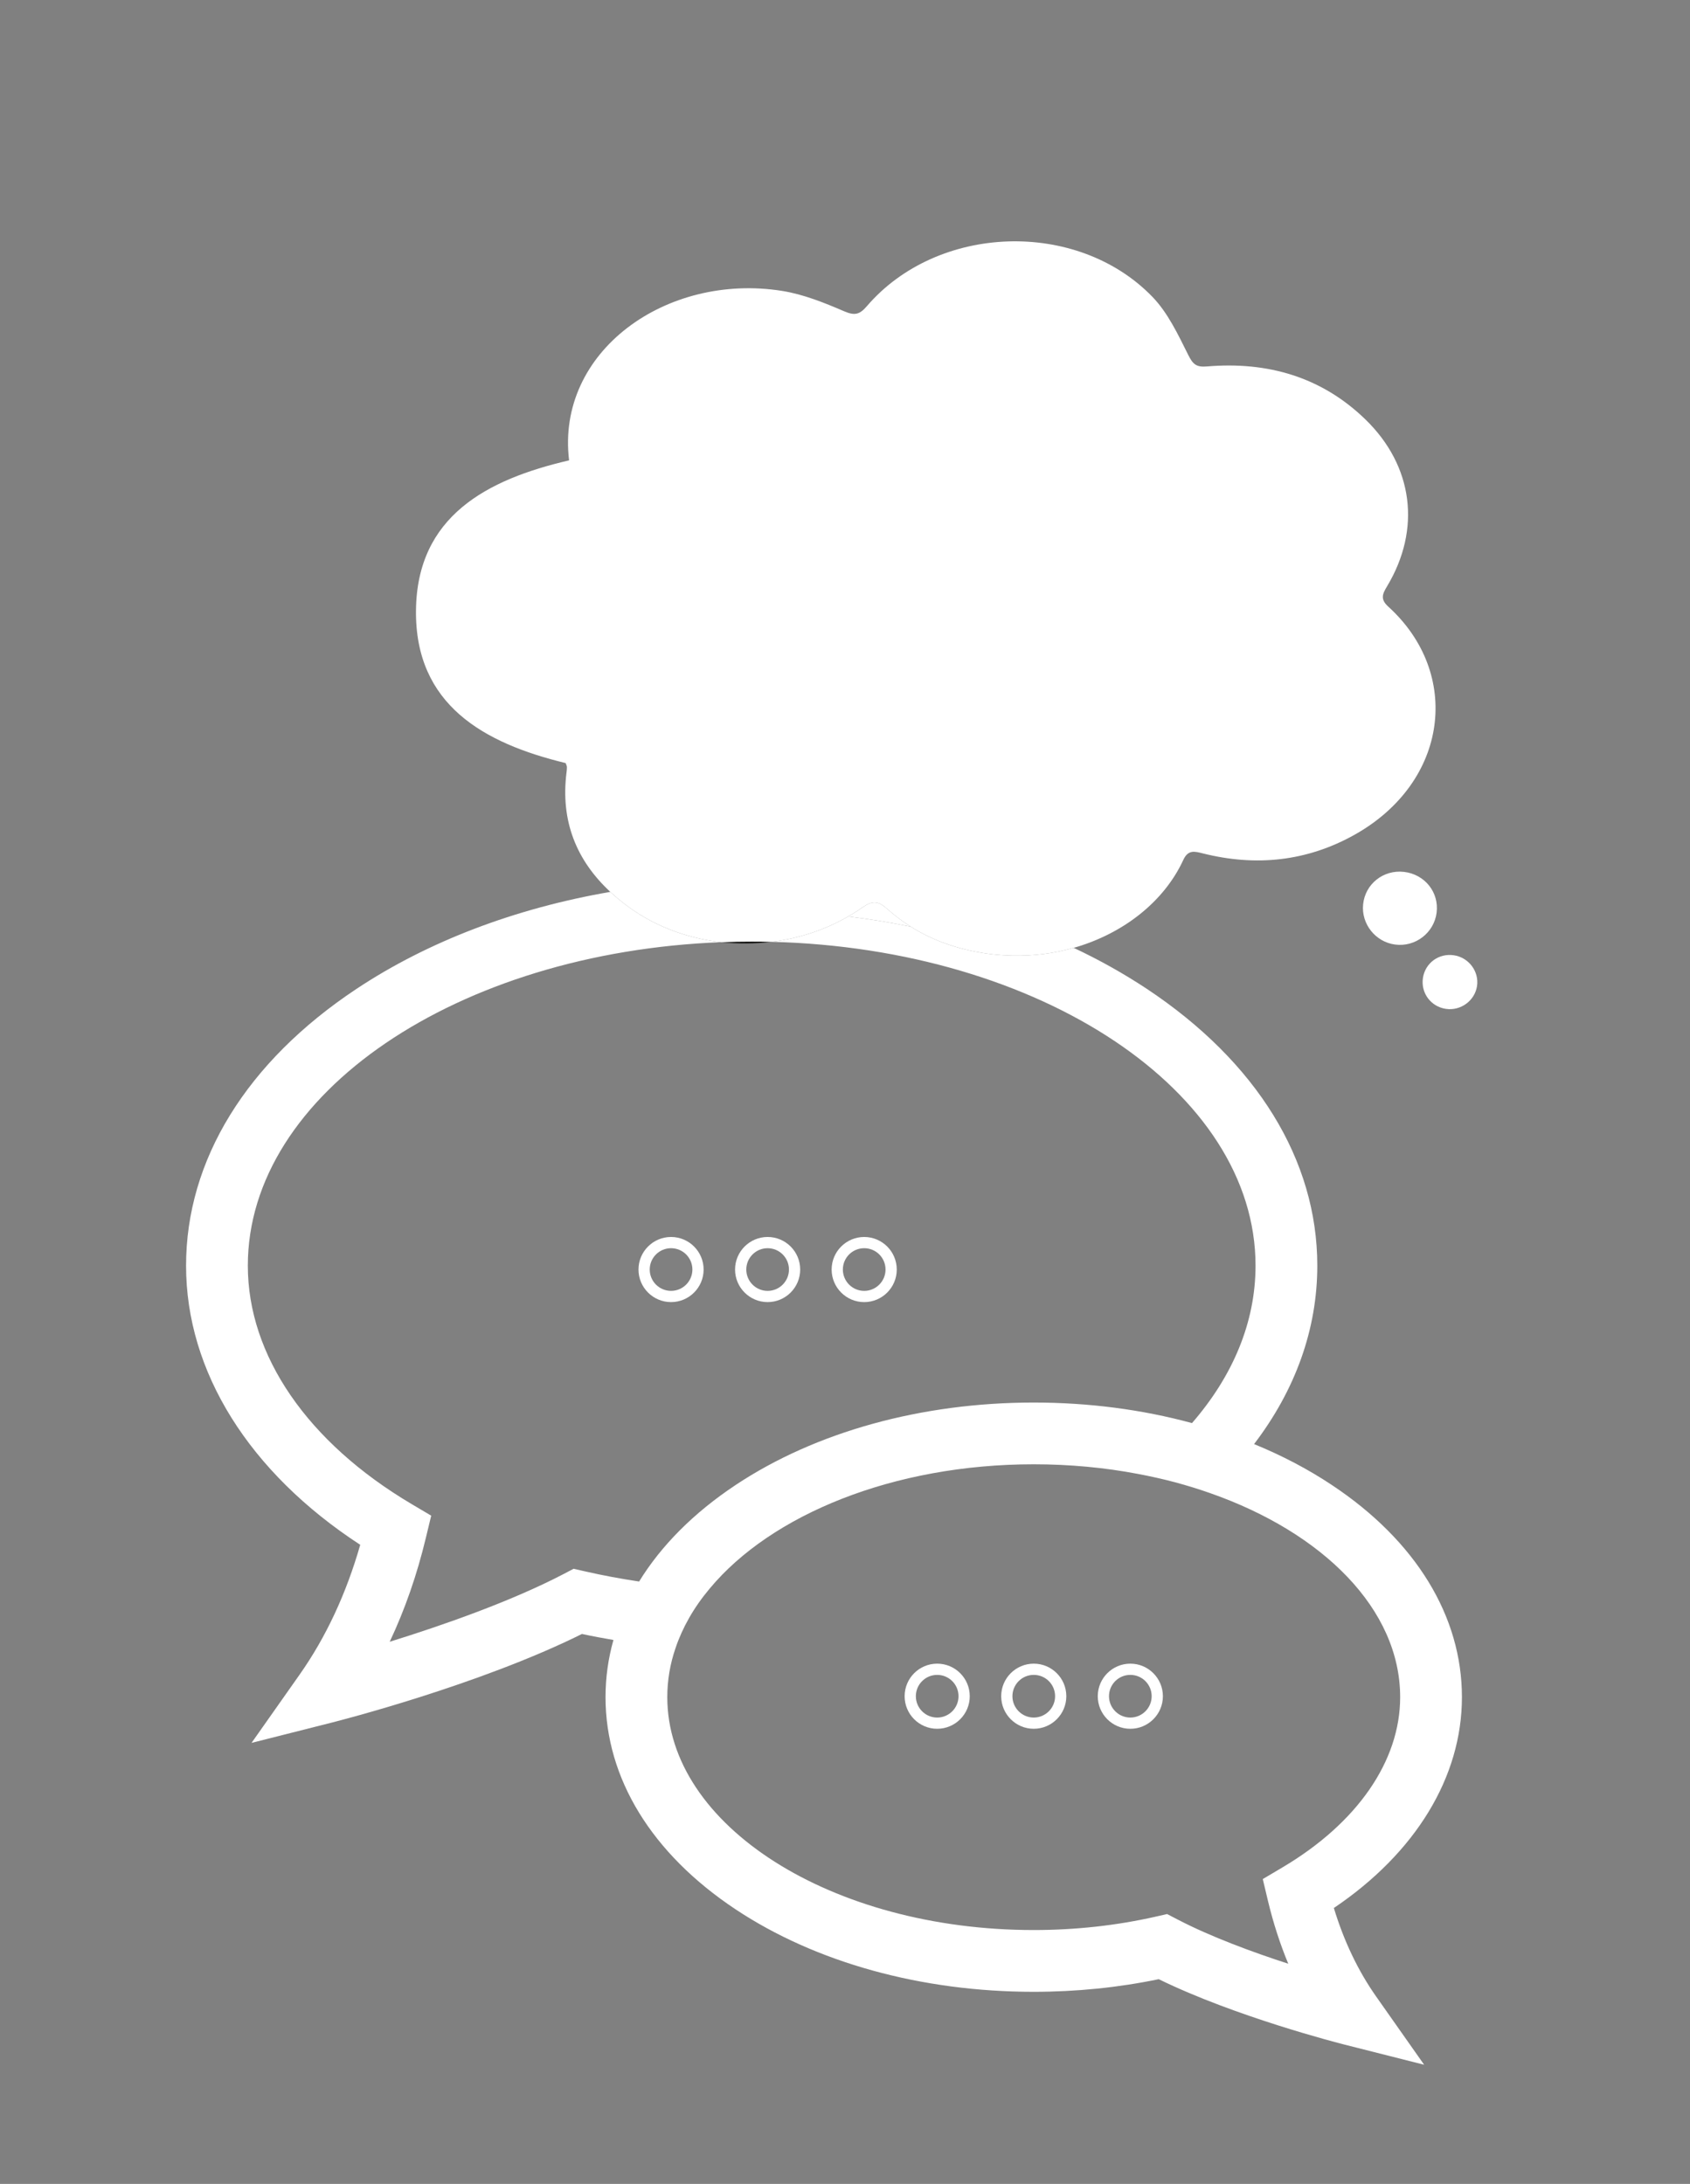
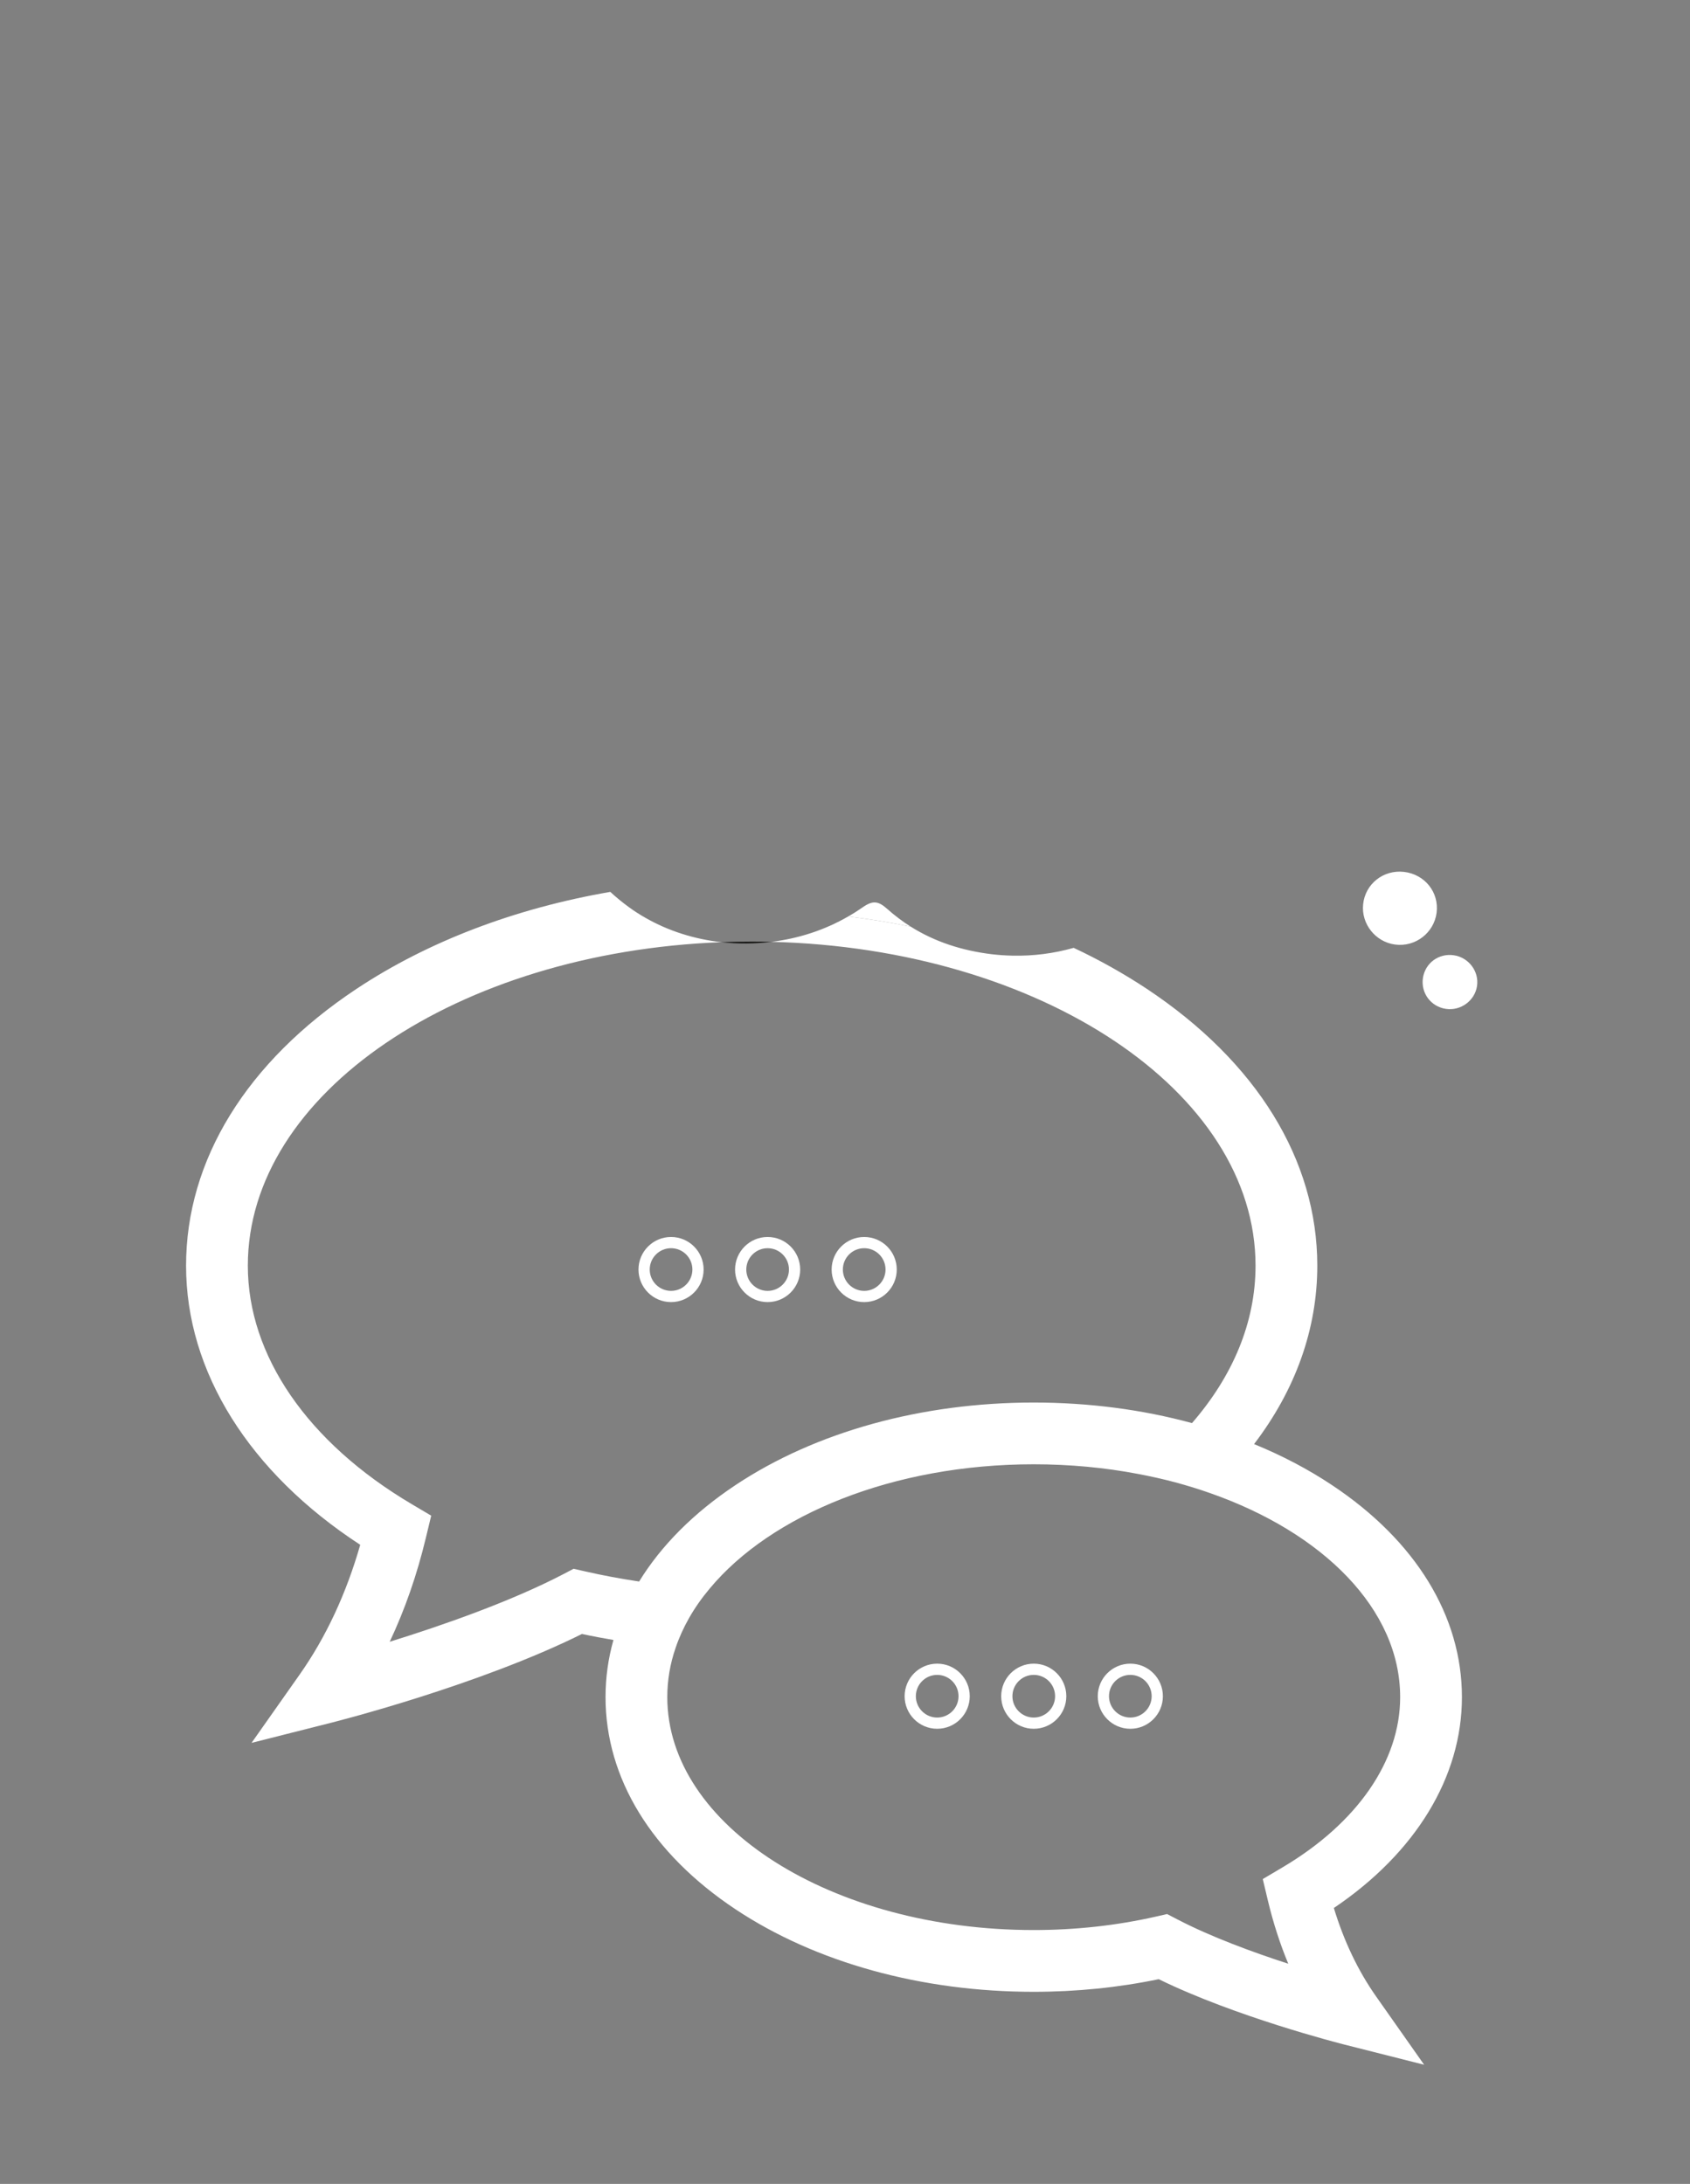
<svg xmlns="http://www.w3.org/2000/svg" xmlns:xlink="http://www.w3.org/1999/xlink" version="1.1" x="0px" y="0px" width="301px" height="389px" viewBox="0 0 301 389" enable-background="new 0 0 301 389" xml:space="preserve">
  <rect x="0" y="0" width="301" height="389" fill="#808080" stroke="none" />
  <g id="Layer_2" display="none">
-     <rect x="-402.342" y="-54" display="inline" fill="#1D1D1B" width="2398.052" height="1027.31" />
-   </g>
+     </g>
  <g id="Layer_1" display="none">
-     <path display="inline" fill="#FFFFFF" d="M101.355,79.874c-2.358-19.361,17.309-33.479,37.977-30.179   c3.779,0.603,7.482,2.091,11.024,3.623c1.91,0.827,2.773,0.559,4.053-0.929c12.574-14.63,37.416-15.533,50.86-1.626   c2.754,2.849,4.564,6.715,6.365,10.333c0.842,1.69,1.456,2.202,3.344,2.045c10.724-0.899,20.359,1.816,28.21,9.437   c8.545,8.296,9.949,19.549,3.87,29.704c-0.816,1.363-1.275,2.295,0.203,3.639c13.104,11.913,10.753,31.204-5.946,40.599   c-8.511,4.789-17.618,5.729-27.067,3.358c-1.466-0.367-2.636-0.705-3.499,1.174c-5.138,11.171-19.12,18.603-34.168,16.78   c-6.985-0.847-13.316-3.348-18.579-8.083c-1.608-1.447-2.601-1.501-4.398-0.24c-12.228,8.586-29.744,8.567-41.585-0.051   c-8.128-5.915-12.427-13.729-11.106-24.07c0.039-0.303,0.07-0.612,0.054-0.915c-0.01-0.195-0.115-0.384-0.215-0.687   c-14.531-3.514-26.867-10.346-26.667-27.241C74.285,89.817,86.705,83.274,101.355,79.874" />
    <path display="inline" fill="#FFFFFF" d="M250.061,153.173c3.702,0.423,6.266,3.631,5.808,7.267   c-0.455,3.603-3.809,6.169-7.418,5.674c-3.484-0.477-6.02-3.672-5.675-7.149C243.136,155.336,246.384,152.753,250.061,153.173" />
    <path display="inline" fill="#FFFFFF" d="M263.069,173.503c-0.385,2.608-2.905,4.458-5.542,4.069   c-2.676-0.395-4.486-2.821-4.093-5.487c0.393-2.676,2.801-4.456,5.5-4.066C261.576,168.4,263.455,170.893,263.069,173.503" />
    <path display="inline" fill="#1D1D1B" d="M133.877,160.078c-52.601,0-95.242,28.308-95.242,63.229   c0,18.763,12.315,35.614,31.868,47.194c-2.073,8.634-5.834,19.139-12.66,28.839c0,0,27.137-6.869,45.071-16.225   c9.708,2.214,20.123,3.42,30.963,3.42c52.601,0,95.242-28.309,95.242-63.228C229.119,188.386,186.478,160.078,133.877,160.078" />
    <path display="inline" fill="none" stroke="#FFFFFF" stroke-width="11" stroke-miterlimit="10" d="M133.877,160.078   c-52.601,0-95.242,28.308-95.242,63.229c0,18.763,12.315,35.614,31.868,47.194c-2.073,8.634-5.834,19.139-12.66,28.839   c0,0,27.137-6.869,45.071-16.225c9.708,2.214,20.123,3.42,30.963,3.42c52.601,0,95.242-28.309,95.242-63.228   C229.119,188.386,186.478,160.078,133.877,160.078z" />
    <path display="inline" fill="#1D1D1B" d="M184.113,253.189c39.084,0,70.768,21.034,70.768,46.98   c0,13.942-9.151,26.463-23.68,35.067c1.541,6.415,4.335,14.221,9.407,21.429c0,0-20.163-5.104-33.489-12.057   c-7.213,1.646-14.952,2.541-23.006,2.541c-39.084,0-70.768-21.033-70.768-46.98C113.345,274.223,145.029,253.189,184.113,253.189" />
    <path display="inline" fill="none" stroke="#FFFFFF" stroke-width="11" stroke-miterlimit="10" d="M184.113,253.189   c39.084,0,70.768,21.034,70.768,46.98c0,13.942-9.151,26.463-23.68,35.067c1.541,6.415,4.335,14.221,9.407,21.429   c0,0-20.163-5.104-33.489-12.057c-7.213,1.646-14.952,2.541-23.006,2.541c-39.084,0-70.768-21.033-70.768-46.98   C113.345,274.223,145.029,253.189,184.113,253.189z" />
    <circle display="inline" fill="none" stroke="#FFFFFF" stroke-width="2" stroke-miterlimit="10" cx="119.519" cy="224" r="4.8" />
    <circle display="inline" fill="none" stroke="#FFFFFF" stroke-width="2" stroke-miterlimit="10" cx="136.719" cy="224" r="4.8" />
    <circle display="inline" fill="none" stroke="#FFFFFF" stroke-width="2" stroke-miterlimit="10" cx="153.919" cy="224" r="4.8" />
    <circle display="inline" fill="none" stroke="#FFFFFF" stroke-width="2" stroke-miterlimit="10" cx="166.919" cy="300" r="4.8" />
    <circle display="inline" fill="none" stroke="#FFFFFF" stroke-width="2" stroke-miterlimit="10" cx="184.119" cy="300" r="4.8" />
-     <circle display="inline" fill="none" stroke="#FFFFFF" stroke-width="2" stroke-miterlimit="10" cx="201.319" cy="300" r="4.8" />
    <g display="inline" opacity="0.4">
      <g>
        <defs>
          <rect id="SVGID_15_" width="301" height="389" />
        </defs>
        <clipPath id="SVGID_2_">
          <use xlink:href="#SVGID_15_" overflow="visible" />
        </clipPath>
        <rect clip-path="url(#SVGID_2_)" fill="#E5007E" width="301" height="389" />
      </g>
    </g>
  </g>
  <g id="Layer_4">
    <path fill="#FFFFFF" d="M201.319,305.93c2.1,0,3.8-1.71,3.8-3.801c0-2.1-1.7-3.8-3.8-3.8s-3.8,1.7-3.8,3.8   C197.52,304.22,199.219,305.93,201.319,305.93 M201.319,296.33c3.2,0,5.8,2.601,5.8,5.8c0,3.2-2.6,5.801-5.8,5.801   s-5.8-2.601-5.8-5.801C195.52,298.93,198.119,296.33,201.319,296.33" />
    <path fill="#FFFFFF" d="M187.919,302.129c0-2.1-1.7-3.8-3.8-3.8s-3.8,1.7-3.8,3.8c0,2.09,1.7,3.8,3.8,3.8   S187.919,304.219,187.919,302.129 M189.919,302.129c0,3.2-2.6,5.8-5.8,5.8c-3.2,0-5.8-2.6-5.8-5.8s2.6-5.8,5.8-5.8   C187.319,296.33,189.919,298.929,189.919,302.129" />
    <path fill="#FFFFFF" d="M166.919,298.33c-2.1,0-3.8,1.701-3.8,3.8c0,2.09,1.7,3.8,3.8,3.8s3.8-1.71,3.8-3.8   C170.72,300.031,169.02,298.33,166.919,298.33 M166.919,307.929c-3.2,0-5.8-2.6-5.8-5.8s2.6-5.8,5.8-5.8c3.2,0,5.8,2.6,5.8,5.8   S170.12,307.929,166.919,307.929" />
    <path fill="#FFFFFF" d="M158,161.879c1.34,1.19,2.74,2.25,4.2,3.17c-3.62-0.739-7.34-1.35-11.13-1.81c0.87-0.49,1.71-1.03,2.53-1.6   c0.97-0.681,1.71-0.98,2.43-0.881C156.649,160.839,157.26,161.219,158,161.879" />
    <path fill="#FFFFFF" d="M153.919,229.93c2.1,0,3.8-1.71,3.8-3.801c0-2.1-1.7-3.8-3.8-3.8s-3.8,1.7-3.8,3.8   C150.12,228.22,151.819,229.93,153.919,229.93 M153.919,220.33c3.2,0,5.8,2.601,5.8,5.8c0,3.2-2.6,5.801-5.8,5.801   c-3.2,0-5.8-2.601-5.8-5.801C148.12,222.93,150.72,220.33,153.919,220.33" />
    <path fill="#1D1D1B" d="M133.879,167.709c1.18,0,2.36,0.011,3.53,0.05c-2.96,0.381-5.97,0.4-8.92,0.061   C130.27,167.74,132.069,167.709,133.879,167.709" />
    <path fill="#FFFFFF" d="M130.919,226.129c0-3.199,2.6-5.8,5.8-5.8c3.2,0,5.8,2.601,5.8,5.8c0,3.2-2.6,5.801-5.8,5.801   C133.52,231.93,130.919,229.33,130.919,226.129 M136.719,222.33c-2.1,0-3.8,1.7-3.8,3.8c0,2.091,1.7,3.801,3.8,3.801   s3.8-1.71,3.8-3.801C140.52,224.03,138.819,222.33,136.719,222.33" />
    <path fill="#FFFFFF" d="M119.52,229.929c2.1,0,3.8-1.71,3.8-3.8c0-2.1-1.7-3.8-3.8-3.8c-2.1,0-3.8,1.7-3.8,3.8   C115.719,228.219,117.419,229.929,119.52,229.929 M113.719,226.129c0-3.2,2.6-5.8,5.8-5.8c3.2,0,5.8,2.6,5.8,5.8s-2.6,5.8-5.8,5.8   C116.319,231.929,113.719,229.33,113.719,226.129" />
    <path fill="#FFFFFF" d="M260.379,302.299c0-14.449-8.23-27.88-23.18-37.8c-4.24-2.82-8.88-5.25-13.84-7.28   c7.37-9.659,11.26-20.488,11.26-31.778c0-18.801-10.78-36.301-30.35-49.301c-4.08-2.699-8.44-5.15-13.04-7.311   c-3.45,0.98-7.14,1.48-10.94,1.39c-1.23-0.028-2.46-0.109-3.71-0.26c-5.21-0.64-10.07-2.189-14.38-4.91   c-3.62-0.739-7.34-1.35-11.13-1.81c-4.19,2.43-8.87,3.939-13.66,4.52c47.85,1.19,86.21,26.601,86.21,57.682   c0,10.169-4.11,19.738-11.32,28.04c-8.85-2.411-18.38-3.661-28.19-3.661c-19.97,0-38.82,5.21-53.08,14.68   c-7.47,4.96-13.27,10.8-17.2,17.2c-3.27-0.49-6.51-1.09-9.69-1.82l-1.98-0.45l-1.79,0.94c-9.47,4.94-21.78,9.21-30.96,12.06   c2.7-5.729,4.86-11.92,6.44-18.52l0.95-3.94l-3.49-2.068c-18.54-10.981-29.17-26.46-29.17-42.46   c0-30.671,37.36-55.831,84.35-57.621c-4.77-0.53-9.42-1.98-13.55-4.351c-1.01-0.568-1.98-1.199-2.92-1.88   c-1.19-0.87-2.3-1.779-3.32-2.729c-16.92,2.92-32.46,8.819-45.21,17.28c-19.58,13-30.35,30.5-30.35,49.301   c0,18.879,11.24,36.818,31.02,49.719c-2.49,8.7-6.11,16.47-10.81,23.14l-8.55,12.142l14.39-3.642   c1.1-0.279,26.26-6.699,44.46-15.76c1.86,0.401,3.73,0.75,5.61,1.07c-0.94,3.319-1.41,6.729-1.41,10.189   c0,14.45,8.23,27.88,23.18,37.801c14.26,9.47,33.11,14.68,53.08,14.68c7.6,0,15.08-0.76,22.27-2.25   c13.63,6.68,32.07,11.39,32.88,11.6l14.39,3.641l-8.54-12.141c-3.22-4.58-5.75-9.87-7.54-15.779   C252.12,330.04,260.379,316.54,260.379,302.299 M228.399,332.629l-3.49,2.07l0.94,3.951c0.94,3.898,2.14,7.619,3.6,11.129   c-6.29-2.04-13.82-4.799-19.79-7.92l-1.79-0.931l-1.97,0.45c-6.99,1.59-14.32,2.4-21.79,2.4c-35.99,0-65.26-18.61-65.26-41.48   c0-3,0.5-5.93,1.47-8.75c0.61-1.818,1.42-3.6,2.4-5.33c1.03-1.818,2.26-3.568,3.68-5.26c10.94-13.16,32.7-22.14,57.71-22.14   c6.42,0,12.63,0.59,18.49,1.7c2.29,0.43,4.53,0.93,6.71,1.51c2.11,0.57,4.16,1.201,6.15,1.899c20.2,7.061,33.92,20.722,33.92,36.37   C249.379,313.679,241.729,324.74,228.399,332.629" />
    <path fill="#FFFFFF" d="M258.929,170.15c-2.69-0.391-5.1,1.391-5.5,4.061c-0.39,2.669,1.42,5.099,4.1,5.489   c2.63,0.39,5.15-1.46,5.54-4.07S261.579,170.53,258.929,170.15" />
    <path fill="#FFFFFF" d="M250.06,155.299c-3.68-0.42-6.92,2.16-7.28,5.79c-0.35,3.481,2.19,6.681,5.67,7.15   c3.61,0.5,6.96-2.07,7.42-5.669C256.33,158.929,253.76,155.731,250.06,155.299" />
-     <path fill="#FFFFFF" d="M247.259,108.049c-1.48-1.34-1.02-2.279-0.2-3.64c6.08-10.15,4.67-21.41-3.87-29.7   c-7.85-7.62-17.49-10.34-28.21-9.439c-1.89,0.159-2.5-0.351-3.34-2.039c-1.81-3.62-3.62-7.491-6.37-10.342   c-13.44-13.899-38.29-13-50.86,1.631c-1.28,1.489-2.14,1.75-4.05,0.93c-3.55-1.53-7.25-3.021-11.03-3.629   c-20.67-3.301-40.33,10.818-37.97,30.179c-14.65,3.401-27.07,9.95-27.27,26.67c-0.2,16.901,12.13,23.731,26.66,27.25   c0.1,0.3,0.21,0.49,0.22,0.68c0.01,0.311-0.02,0.61-0.06,0.921c-1.13,8.819,1.84,15.81,7.79,21.341   c1.02,0.949,2.13,1.858,3.32,2.729c0.94,0.681,1.91,1.312,2.92,1.88c4.13,2.37,8.78,3.82,13.55,4.352   c1.78-0.081,3.58-0.111,5.39-0.111c1.18,0,2.36,0.01,3.53,0.05c4.79-0.58,9.47-2.09,13.66-4.52c0.87-0.49,1.71-1.03,2.53-1.601   c0.97-0.68,1.71-0.979,2.43-0.88c0.62,0.08,1.23,0.46,1.97,1.12c1.34,1.191,2.74,2.25,4.2,3.17c4.31,2.721,9.17,4.271,14.38,4.91   c1.25,0.151,2.48,0.231,3.71,0.26c3.8,0.091,7.49-0.409,10.94-1.39c8.87-2.52,16.12-8.27,19.52-15.65c0.86-1.88,2.03-1.54,3.5-1.17   c9.45,2.37,18.55,1.432,27.07-3.358C258.009,139.25,260.369,119.959,247.259,108.049" />
  </g>
  <g id="Layer_3" display="none">
</g>
</svg>